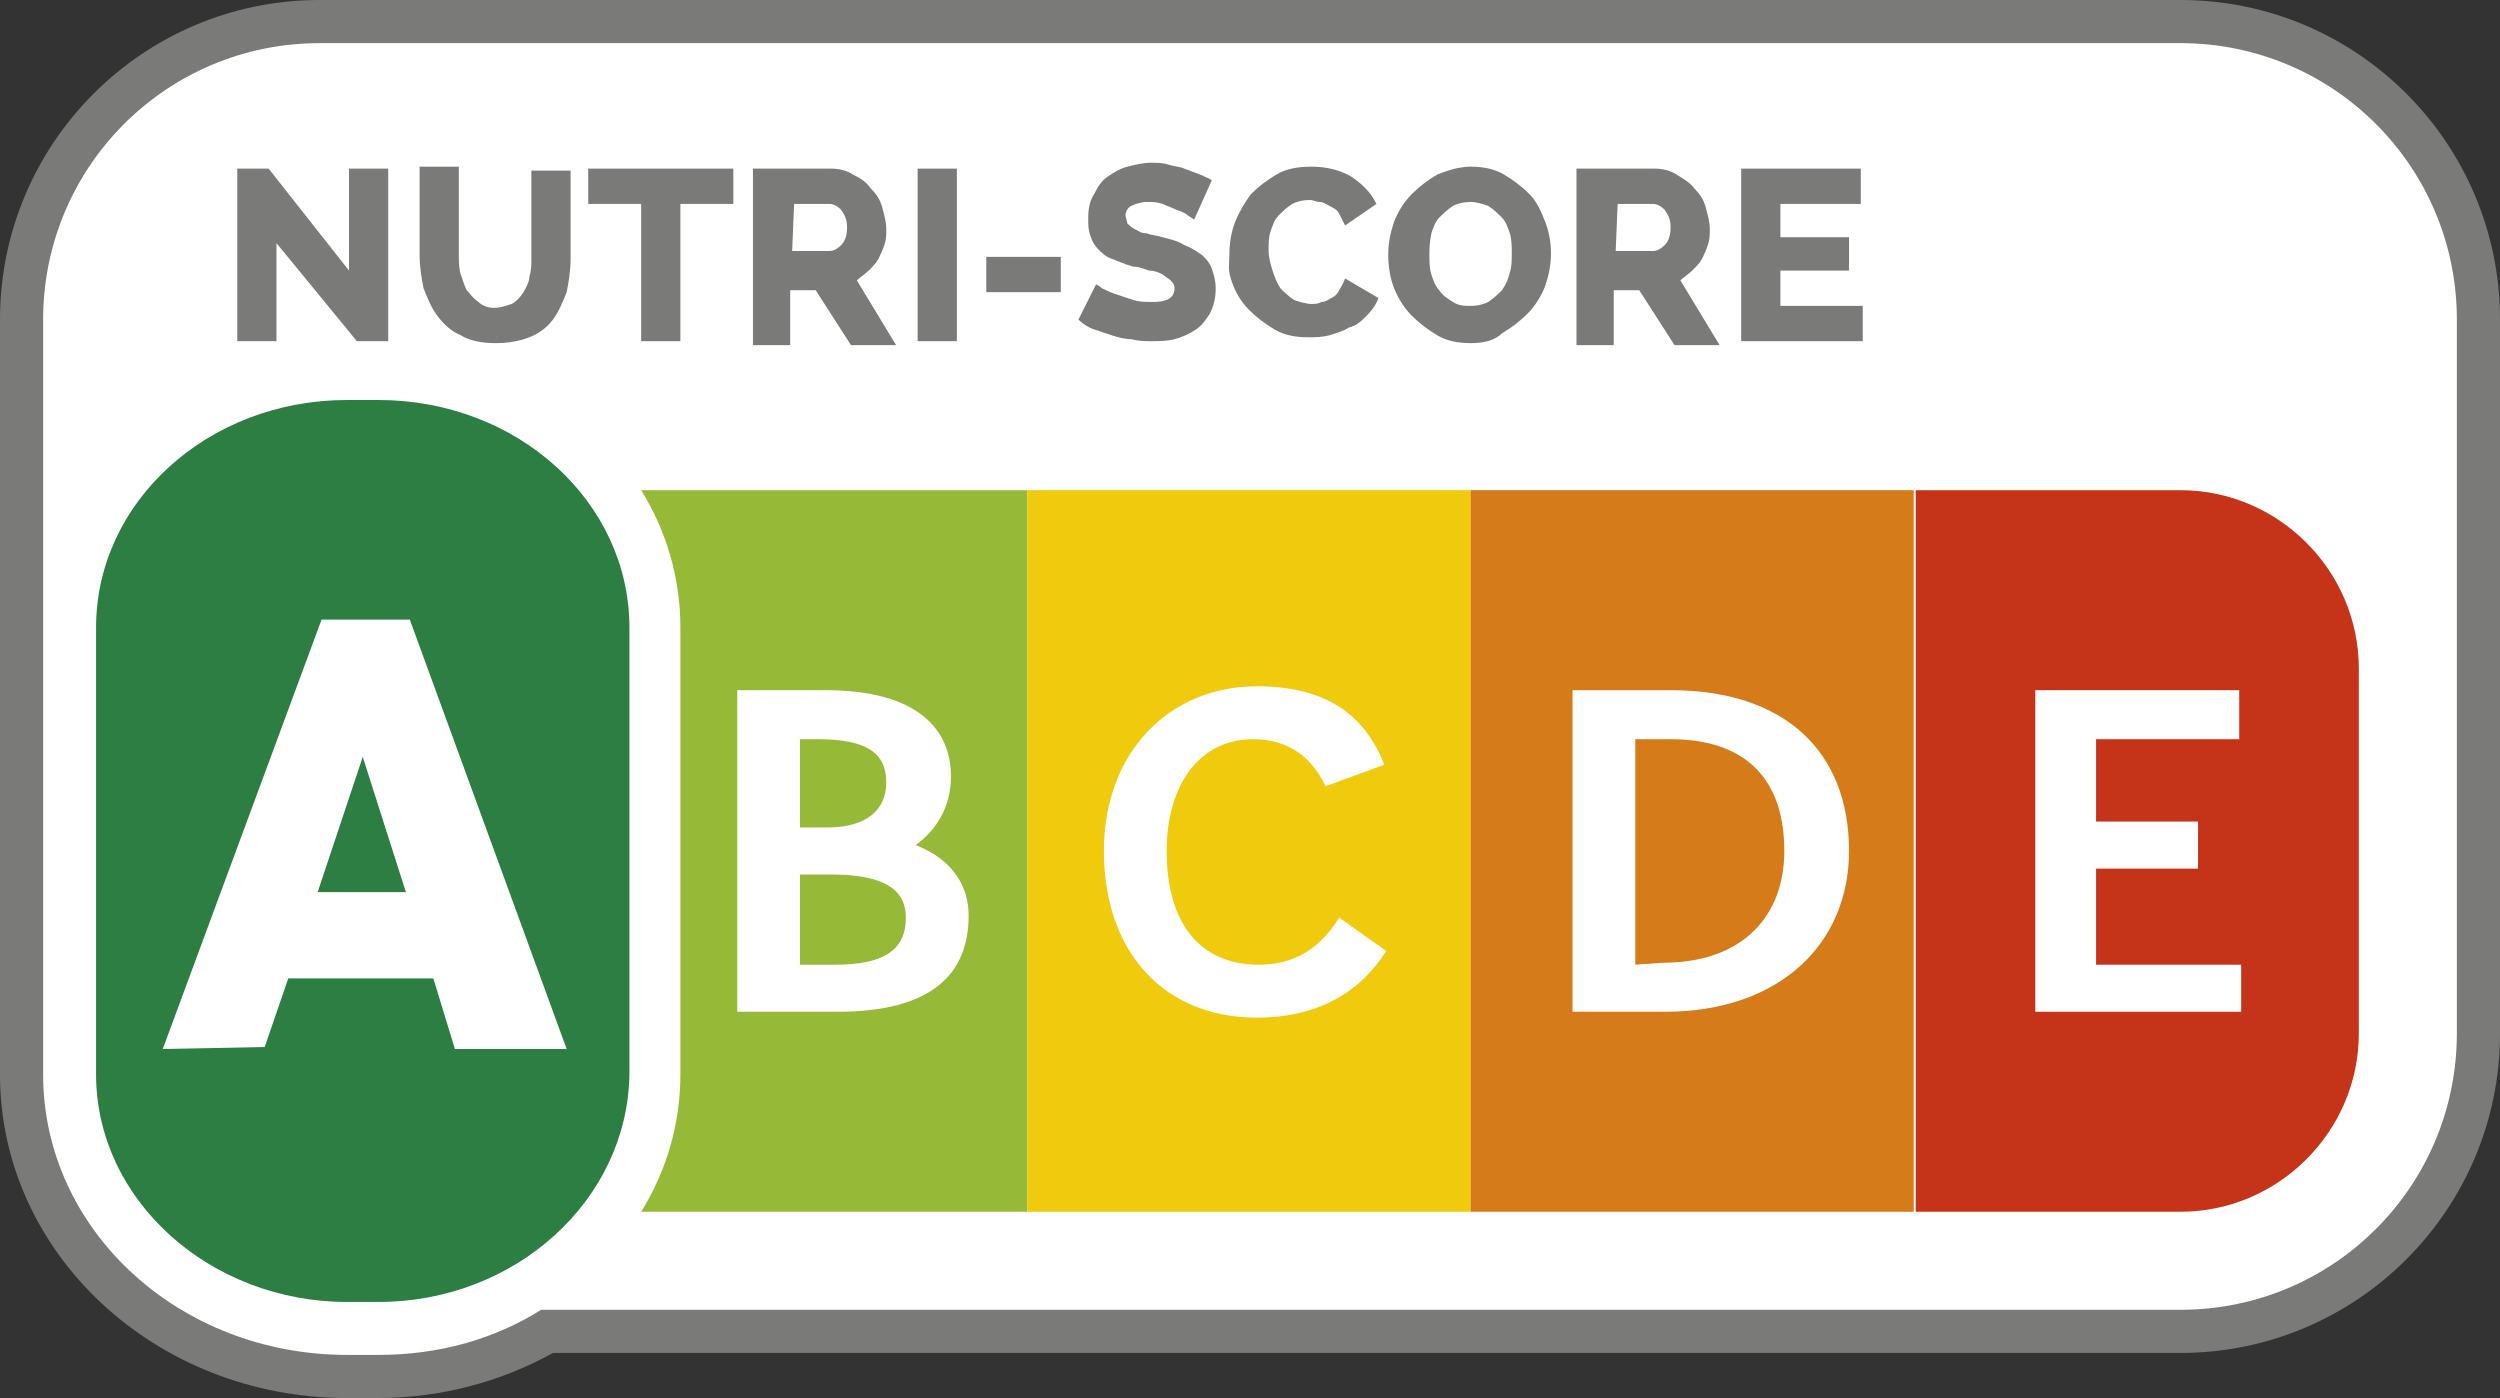
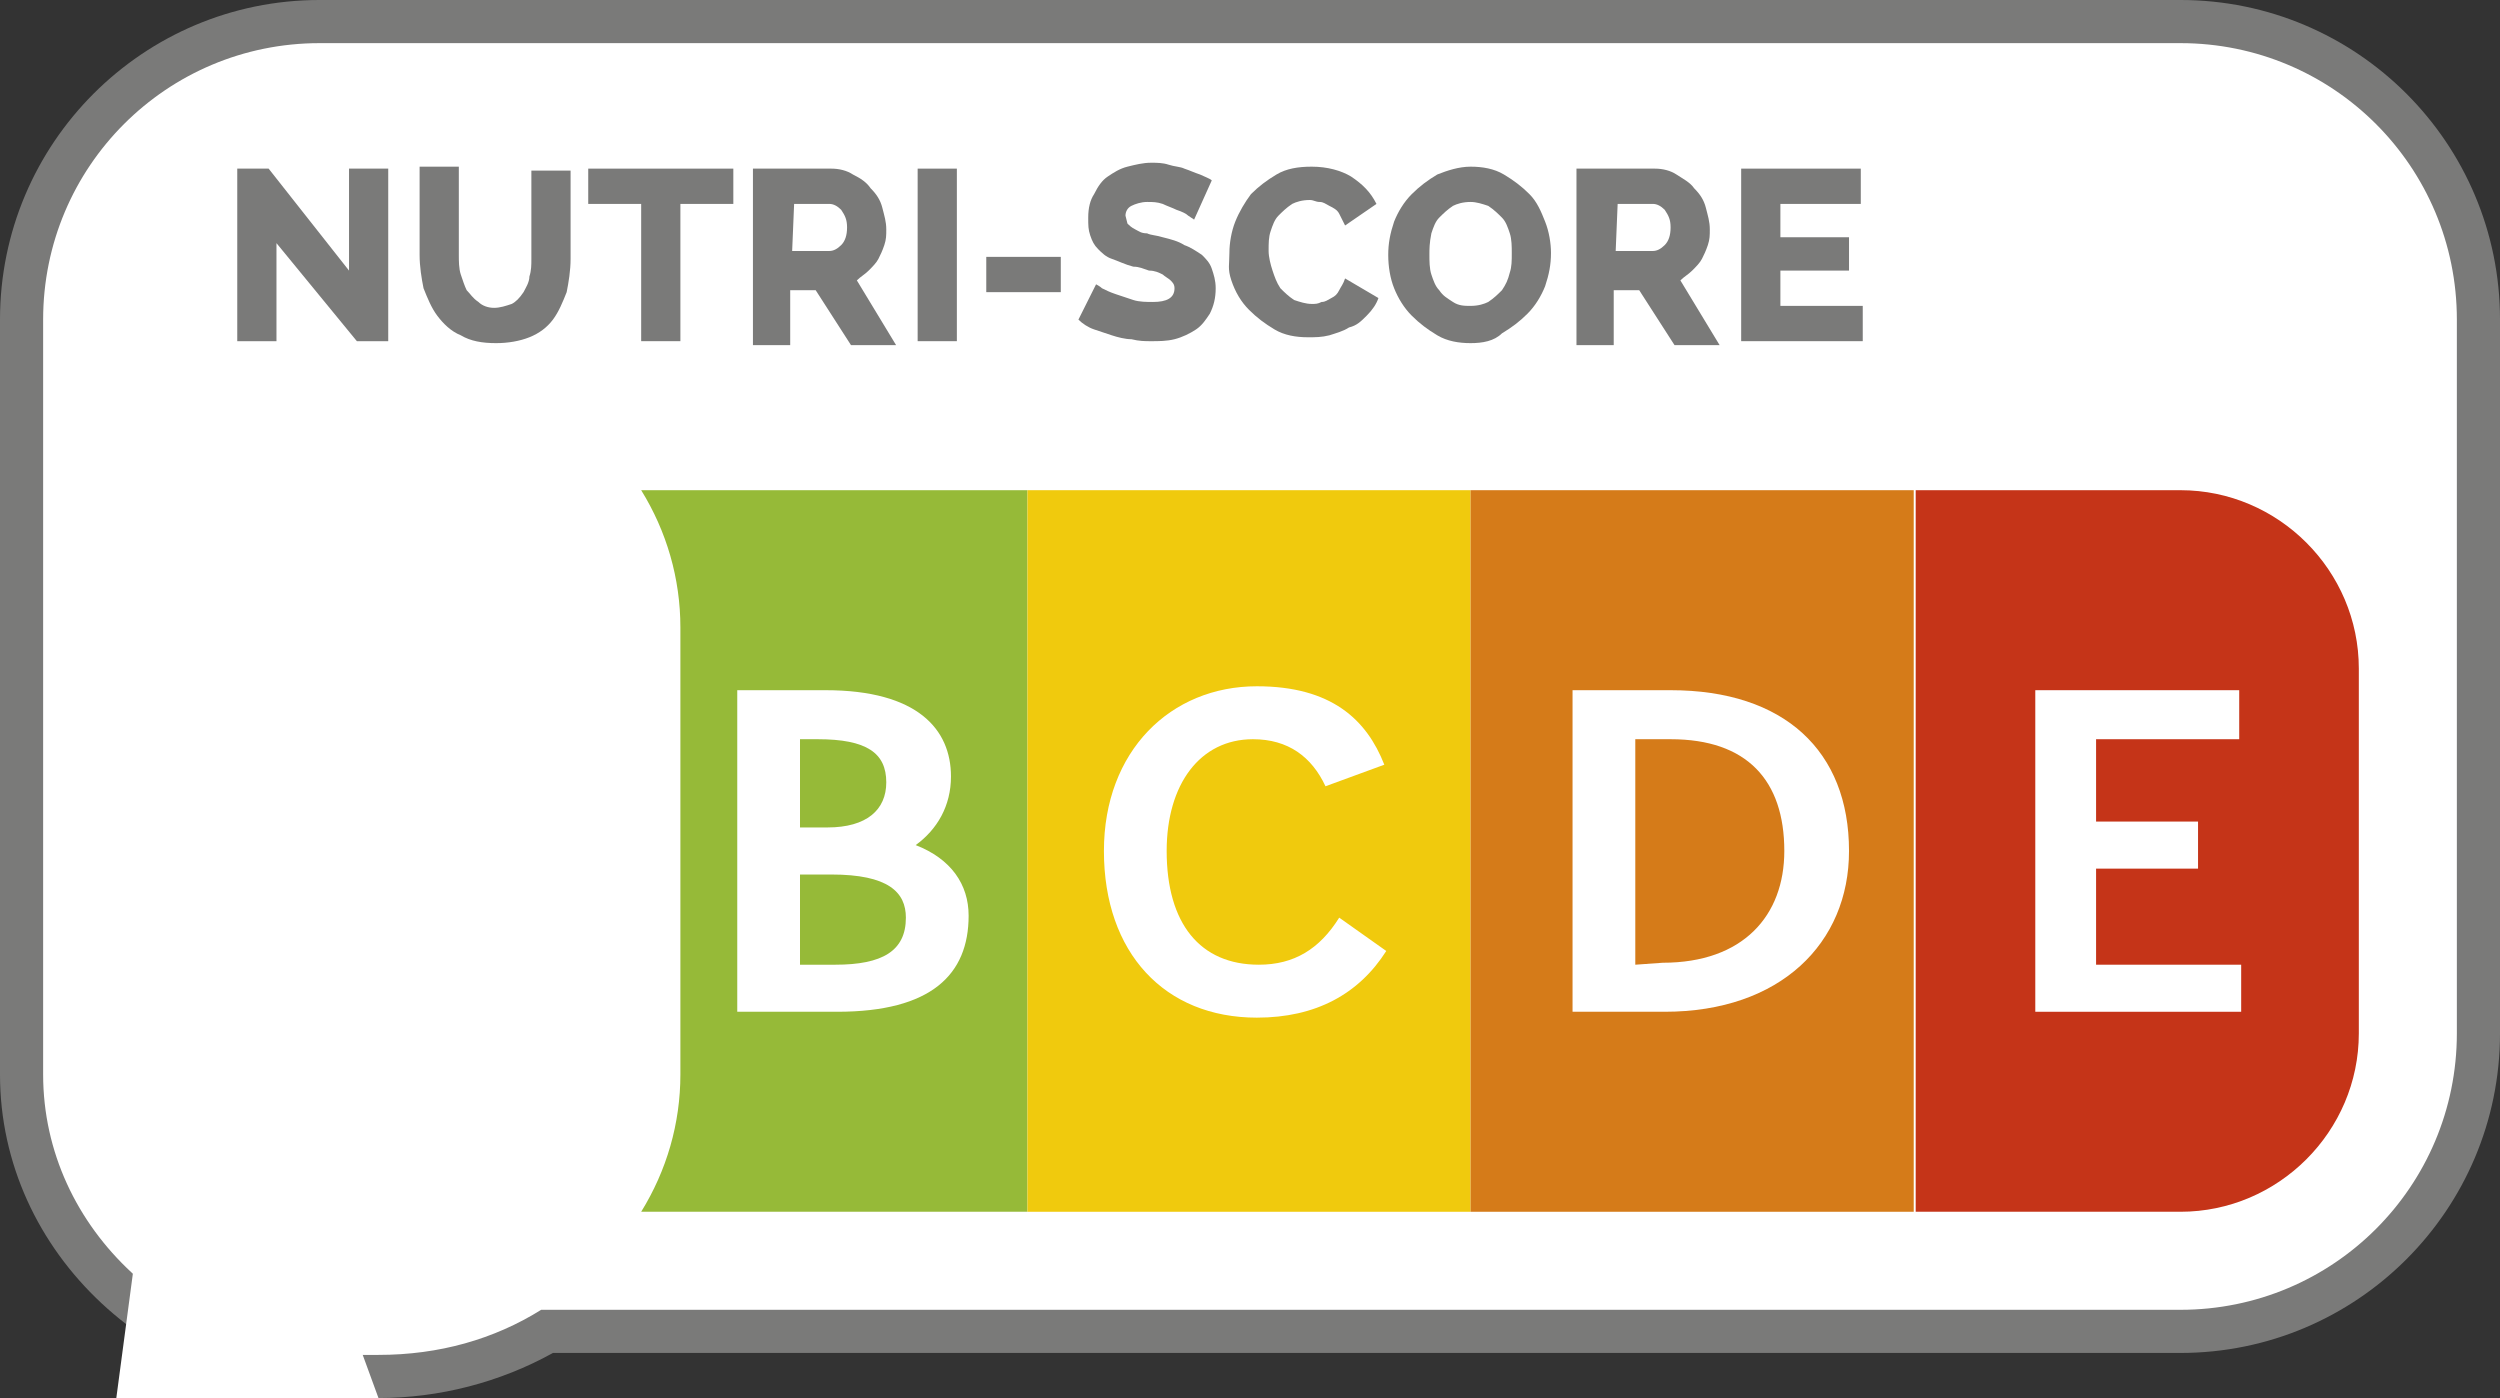
<svg xmlns="http://www.w3.org/2000/svg" version="1.1" id="Layer_1" x="0px" y="0px" viewBox="0 0 127.5 71.3" style="enable-background:new 0 0 127.5 71.3;" xml:space="preserve">
  <rect x="0" y="0" width="127.5" height="71.3" fill="#333333" stroke="none" />
  <style type="text/css">
	.st0{fill:#7A7A79;}
	.st1{fill:#FFFFFF;}
	.st2{fill:#C53418;}
	.st3{fill:#96BA38;}
	.st4{fill:#F0CA0D;}
	.st5{fill:#D57B19;}
	.st6{fill:#2C7E43;}
	.st7{fill:none;}
</style>
  <g id="Logo">
    <g>
      <path class="st0" d="M17.7,71.3C7.9,71.3,0,63.9,0,54.8V16.3C0,7.3,7.3,0,16.3,0h94.9c9,0,16.3,7.3,16.3,16.3v36.4    c0,9-7.3,16.3-16.3,16.3h-83c-2.7,1.5-5.8,2.3-8.9,2.3C19.3,71.3,17.7,71.3,17.7,71.3z" />
      <path class="st1" d="M111.2,2.2H16.3C8.5,2.2,2.2,8.5,2.2,16.3v36.4l0,0v2.1c0,7.9,6.9,14.3,15.5,14.3h1.6c3.1,0,5.9-0.8,8.3-2.3    h83.6c7.8,0,14.1-6.3,14.1-14.1V16.3C125.3,8.5,119,2.2,111.2,2.2" />
      <path class="st2" d="M111.2,61.8H97.7V25h13.5c5,0,9.1,4.1,9.1,9.1v18.6C120.3,57.7,116.2,61.8,111.2,61.8" />
      <polygon class="st1" points="114.2,35.2 103.8,35.2 103.8,51.6 114.3,51.6 114.3,49.2 106.9,49.2 106.9,44.3 112.1,44.3     112.1,41.9 106.9,41.9 106.9,37.7 114.2,37.7   " />
      <polygon class="st0" points="14.1,12.4 14.1,17.4 12.1,17.4 12.1,8.6 13.7,8.6 17.8,13.8 17.8,8.6 19.8,8.6 19.8,17.4 18.2,17.4       " />
      <path class="st0" d="M25.2,15.7c0.3,0,0.6-0.1,0.9-0.2c0.2-0.1,0.4-0.3,0.6-0.6c0.1-0.2,0.3-0.5,0.3-0.8c0.1-0.3,0.1-0.6,0.1-0.9    V8.7h2v4.5c0,0.6-0.1,1.2-0.2,1.7c-0.2,0.5-0.4,1-0.7,1.4S27.5,17,27,17.2c-0.5,0.2-1.1,0.3-1.7,0.3c-0.7,0-1.3-0.1-1.8-0.4    c-0.5-0.2-0.9-0.6-1.2-1s-0.5-0.9-0.7-1.4c-0.1-0.5-0.2-1.1-0.2-1.7V8.5h2V13c0,0.3,0,0.7,0.1,1s0.2,0.6,0.3,0.8    c0.2,0.2,0.3,0.4,0.6,0.6C24.6,15.6,24.9,15.7,25.2,15.7" />
      <polygon class="st0" points="37.4,10.4 34.7,10.4 34.7,17.4 32.7,17.4 32.7,10.4 30,10.4 30,8.6 37.4,8.6   " />
      <path class="st0" d="M40.4,12.8h1.9c0.2,0,0.4-0.1,0.6-0.3c0.2-0.2,0.3-0.5,0.3-0.9s-0.1-0.6-0.3-0.9c-0.2-0.2-0.4-0.3-0.6-0.3    h-1.8L40.4,12.8L40.4,12.8z M38.4,17.4V8.6h4c0.4,0,0.8,0.1,1.1,0.3c0.4,0.2,0.7,0.4,0.9,0.7c0.3,0.3,0.5,0.6,0.6,1    s0.2,0.7,0.2,1.1c0,0.3,0,0.5-0.1,0.8s-0.2,0.5-0.3,0.7s-0.3,0.4-0.5,0.6c-0.2,0.2-0.4,0.3-0.6,0.5l2,3.3h-2.3l-1.8-2.8h-1.3v2.8    h-1.9V17.4z" />
      <rect x="46.8" y="8.6" class="st0" width="2" height="8.8" />
      <rect x="50.3" y="13.1" class="st0" width="3.8" height="1.8" />
      <path class="st0" d="M60.9,11.2L60.6,11c-0.1-0.1-0.3-0.2-0.6-0.3c-0.2-0.1-0.5-0.2-0.7-0.3c-0.3-0.1-0.5-0.1-0.8-0.1    s-0.6,0.1-0.8,0.2c-0.2,0.1-0.3,0.3-0.3,0.5l0.1,0.4c0.1,0.1,0.2,0.2,0.4,0.3c0.2,0.1,0.3,0.2,0.6,0.2c0.2,0.1,0.5,0.1,0.8,0.2    c0.4,0.1,0.8,0.2,1.1,0.4c0.3,0.1,0.6,0.3,0.9,0.5c0.2,0.2,0.4,0.4,0.5,0.7c0.1,0.3,0.2,0.6,0.2,1c0,0.5-0.1,0.9-0.3,1.3    c-0.2,0.3-0.4,0.6-0.7,0.8c-0.3,0.2-0.7,0.4-1.1,0.5s-0.8,0.1-1.2,0.1c-0.3,0-0.6,0-1-0.1c-0.3,0-0.7-0.1-1-0.2s-0.6-0.2-0.9-0.3    c-0.3-0.1-0.6-0.3-0.8-0.5l0.9-1.8c0,0,0.2,0.1,0.3,0.2c0.2,0.1,0.4,0.2,0.7,0.3c0.3,0.1,0.6,0.2,0.9,0.3c0.3,0.1,0.7,0.1,1,0.1    c0.7,0,1.1-0.2,1.1-0.7c0-0.2-0.1-0.3-0.2-0.4s-0.3-0.2-0.4-0.3c-0.2-0.1-0.4-0.2-0.7-0.2c-0.3-0.1-0.5-0.2-0.8-0.2    c-0.4-0.1-0.8-0.3-1.1-0.4c-0.3-0.1-0.5-0.3-0.7-0.5s-0.3-0.4-0.4-0.7c-0.1-0.3-0.1-0.5-0.1-0.9c0-0.5,0.1-0.9,0.3-1.2    C56,9.5,56.2,9.2,56.5,9c0.3-0.2,0.6-0.4,1-0.5s0.8-0.2,1.2-0.2c0.3,0,0.6,0,0.9,0.1s0.6,0.1,0.8,0.2c0.3,0.1,0.5,0.2,0.8,0.3    c0.2,0.1,0.5,0.2,0.6,0.3L60.9,11.2z" />
      <path class="st0" d="M62.7,12.9c0-0.5,0.1-1.1,0.3-1.6c0.2-0.5,0.5-1,0.8-1.4c0.4-0.4,0.8-0.7,1.3-1s1.1-0.4,1.8-0.4    c0.8,0,1.5,0.2,2,0.5c0.6,0.4,1,0.8,1.3,1.4l-1.6,1.1c-0.1-0.2-0.2-0.4-0.3-0.6c-0.1-0.2-0.3-0.3-0.5-0.4s-0.3-0.2-0.5-0.2    s-0.3-0.1-0.5-0.1c-0.4,0-0.7,0.1-0.9,0.2c-0.3,0.2-0.5,0.4-0.7,0.6s-0.3,0.5-0.4,0.8s-0.1,0.6-0.1,1c0,0.3,0.1,0.7,0.2,1    s0.2,0.6,0.4,0.9c0.2,0.2,0.4,0.4,0.7,0.6c0.3,0.1,0.6,0.2,0.9,0.2c0.2,0,0.3,0,0.5-0.1c0.2,0,0.3-0.1,0.5-0.2s0.3-0.2,0.4-0.4    c0.1-0.2,0.2-0.3,0.3-0.6l1.7,1c-0.1,0.3-0.3,0.6-0.6,0.9c-0.3,0.3-0.5,0.5-0.9,0.6c-0.3,0.2-0.7,0.3-1,0.4    c-0.4,0.1-0.7,0.1-1.1,0.1c-0.6,0-1.2-0.1-1.7-0.4s-0.9-0.6-1.3-1s-0.7-0.9-0.9-1.5S62.7,13.5,62.7,12.9" />
      <path class="st0" d="M72.9,13c0,0.3,0,0.7,0.1,1s0.2,0.6,0.4,0.8c0.2,0.3,0.4,0.4,0.7,0.6c0.3,0.2,0.6,0.2,0.9,0.2    c0.4,0,0.7-0.1,0.9-0.2c0.3-0.2,0.5-0.4,0.7-0.6c0.2-0.3,0.3-0.5,0.4-0.9c0.1-0.3,0.1-0.6,0.1-1c0-0.3,0-0.7-0.1-1    s-0.2-0.6-0.4-0.8c-0.2-0.2-0.4-0.4-0.7-0.6c-0.3-0.1-0.6-0.2-0.9-0.2c-0.4,0-0.7,0.1-0.9,0.2c-0.3,0.2-0.5,0.4-0.7,0.6    s-0.3,0.5-0.4,0.8C72.9,12.4,72.9,12.7,72.9,13 M75,17.5c-0.6,0-1.2-0.1-1.7-0.4s-0.9-0.6-1.3-1s-0.7-0.9-0.9-1.4    c-0.2-0.5-0.3-1.1-0.3-1.7s0.1-1.1,0.3-1.7c0.2-0.5,0.5-1,0.9-1.4s0.8-0.7,1.3-1c0.5-0.2,1.1-0.4,1.7-0.4s1.2,0.1,1.7,0.4    s0.9,0.6,1.3,1s0.6,0.9,0.8,1.4c0.2,0.5,0.3,1.1,0.3,1.6c0,0.6-0.1,1.1-0.3,1.7c-0.2,0.5-0.5,1-0.9,1.4s-0.8,0.7-1.3,1    C76.2,17.4,75.6,17.5,75,17.5" />
      <path class="st0" d="M82.4,12.8h1.9c0.2,0,0.4-0.1,0.6-0.3c0.2-0.2,0.3-0.5,0.3-0.9s-0.1-0.6-0.3-0.9c-0.2-0.2-0.4-0.3-0.6-0.3    h-1.8L82.4,12.8L82.4,12.8z M80.4,17.4V8.6h4c0.4,0,0.8,0.1,1.1,0.3c0.3,0.2,0.7,0.4,0.9,0.7c0.3,0.3,0.5,0.6,0.6,1    s0.2,0.7,0.2,1.1c0,0.3,0,0.5-0.1,0.8s-0.2,0.5-0.3,0.7c-0.1,0.2-0.3,0.4-0.5,0.6s-0.4,0.3-0.6,0.5l2,3.3h-2.3l-1.8-2.8h-1.3v2.8    h-1.9V17.4z" />
      <polygon class="st0" points="95,15.6 95,17.4 88.8,17.4 88.8,8.6 94.9,8.6 94.9,10.4 90.8,10.4 90.8,12.1 94.3,12.1 94.3,13.8     90.8,13.8 90.8,15.6   " />
      <path class="st3" d="M52.4,25H32.7c1.3,2.1,2,4.5,2,7v22.8c0,2.5-0.7,4.9-2,7h19.7V25z" />
      <rect x="52.4" y="25" class="st4" width="22.6" height="36.8" />
      <rect x="75" y="25" class="st5" width="22.6" height="36.8" />
      <path class="st1" d="M42.1,35.2h-4.5v16.4h5.1c4.8,0,6.7-1.9,6.7-4.9c0-1.6-0.9-2.9-2.7-3.6c1.1-0.8,1.8-2,1.8-3.5    C48.5,37.2,46.8,35.2,42.1,35.2 M40.8,42.2v-4.5h0.9c2.5,0,3.5,0.7,3.5,2.2c0,1.4-1,2.3-3,2.3H40.8z M40.8,49.2v-4.6h1.6    c2.9,0,3.8,0.9,3.8,2.2c0,1.7-1.2,2.4-3.6,2.4C42.6,49.2,40.8,49.2,40.8,49.2z" />
      <path class="st1" d="M64.1,35c-4.4,0-7.8,3.3-7.8,8.4c0,5.2,3.1,8.5,7.8,8.5c3,0,5.2-1.2,6.6-3.4l-2.4-1.7c-1,1.6-2.3,2.4-4.1,2.4    c-3,0-4.7-2.1-4.7-5.8c0-3.4,1.7-5.7,4.4-5.7c1.8,0,3,0.9,3.7,2.4l3-1.1C69.7,36.7,67.9,35,64.1,35" />
      <path class="st1" d="M85.2,35.2h-5v16.4h4.7c5.9,0,9.4-3.5,9.4-8.2C94.3,38.3,91,35.2,85.2,35.2 M83.4,49.2V37.7h1.8    c3.9,0,5.8,2.1,5.8,5.7c0,3.3-2.1,5.7-6.2,5.7L83.4,49.2L83.4,49.2z" />
-       <path class="st6" d="M19.3,66.4h-1.6c-7,0-12.8-5.2-12.8-11.6V32c0-6.4,5.7-11.6,12.8-11.6h1.6c7.1,0,12.8,5.2,12.8,11.6v22.8    C32,61.2,26.3,66.4,19.3,66.4" />
-       <path class="st1" d="M16.2,45.5h4.5l-2.2-6.9L16.2,45.5z M8.3,53.5l8.1-21.9h4.5l8,21.9h-5.7l-1.1-3.6h-7.4l-1.2,3.5L8.3,53.5    L8.3,53.5z" />
+       <path class="st1" d="M16.2,45.5h4.5l-2.2-6.9L16.2,45.5z M8.3,53.5h4.5l8,21.9h-5.7l-1.1-3.6h-7.4l-1.2,3.5L8.3,53.5    L8.3,53.5z" />
    </g>
  </g>
  <g id="Guides">
    <path class="st7" d="M51.8-6.7v-0.8c0-3.7,2.7-6.6,6-6.6h11.8c3.3,0,6,3,6,6.6v0.8c0,3.7-2.7,6.6-6,6.6H57.8   C54.5,0,51.8-3,51.8-6.7" />
    <path class="st7" d="M51.8,76.5v-0.8c0-3.7,2.7-6.6,6-6.6h11.8c3.3,0,6,3,6,6.6v0.8c0,3.7-2.7,6.6-6,6.6H57.8   C54.5,83.2,51.8,80.2,51.8,76.5" />
    <path class="st7" d="M-7.5,22.5h0.8c3.7,0,6.6,2.7,6.6,6v11.8c0,3.3-3,6-6.6,6h-0.8c-3.7,0-6.6-2.7-6.6-6V28.5   C-14.1,25.2-11.1,22.5-7.5,22.5" />
    <path class="st7" d="M134.1,22.5h0.8c3.7,0,6.6,2.7,6.6,6v11.8c0,3.3-3,6-6.6,6h-0.8c-3.7,0-6.6-2.7-6.6-6V28.5   C127.5,25.2,130.5,22.5,134.1,22.5" />
    <rect class="st7" width="127.6" height="69.1" />
    <rect x="-14.1" y="-14.1" class="st7" width="155.7" height="97.3" />
  </g>
</svg>